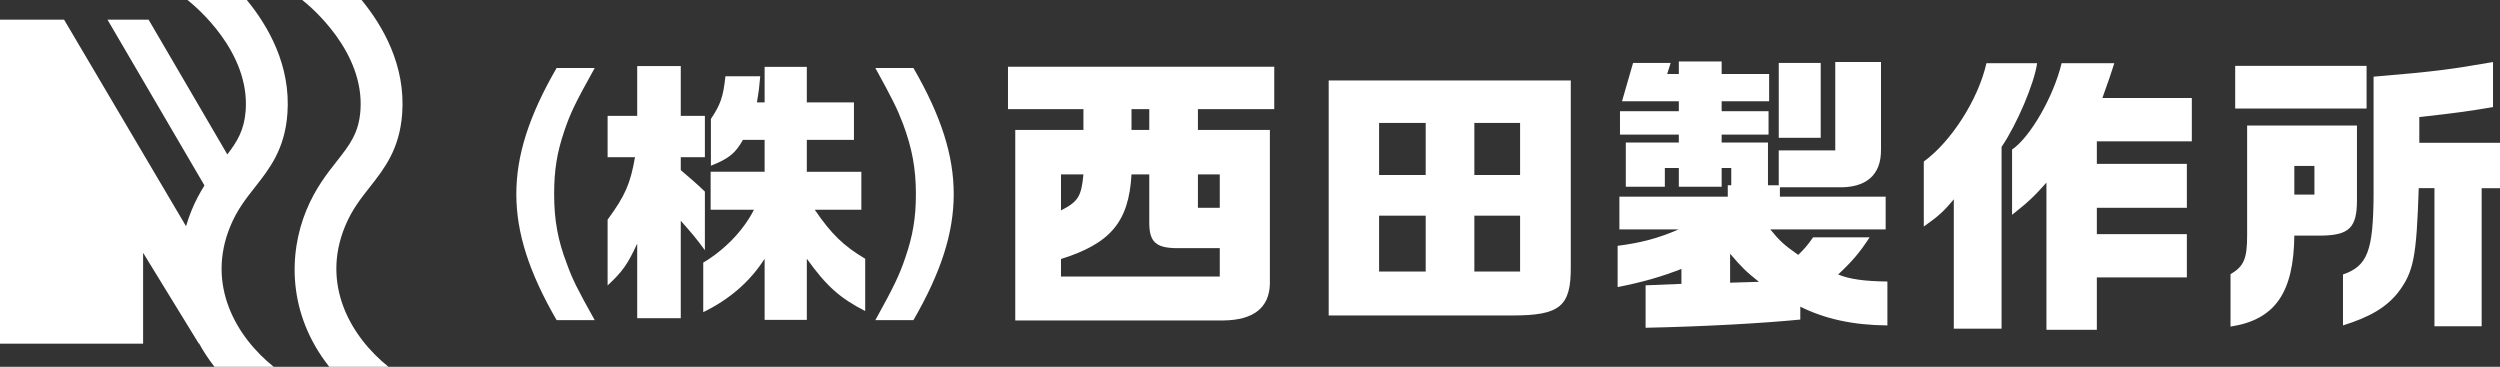
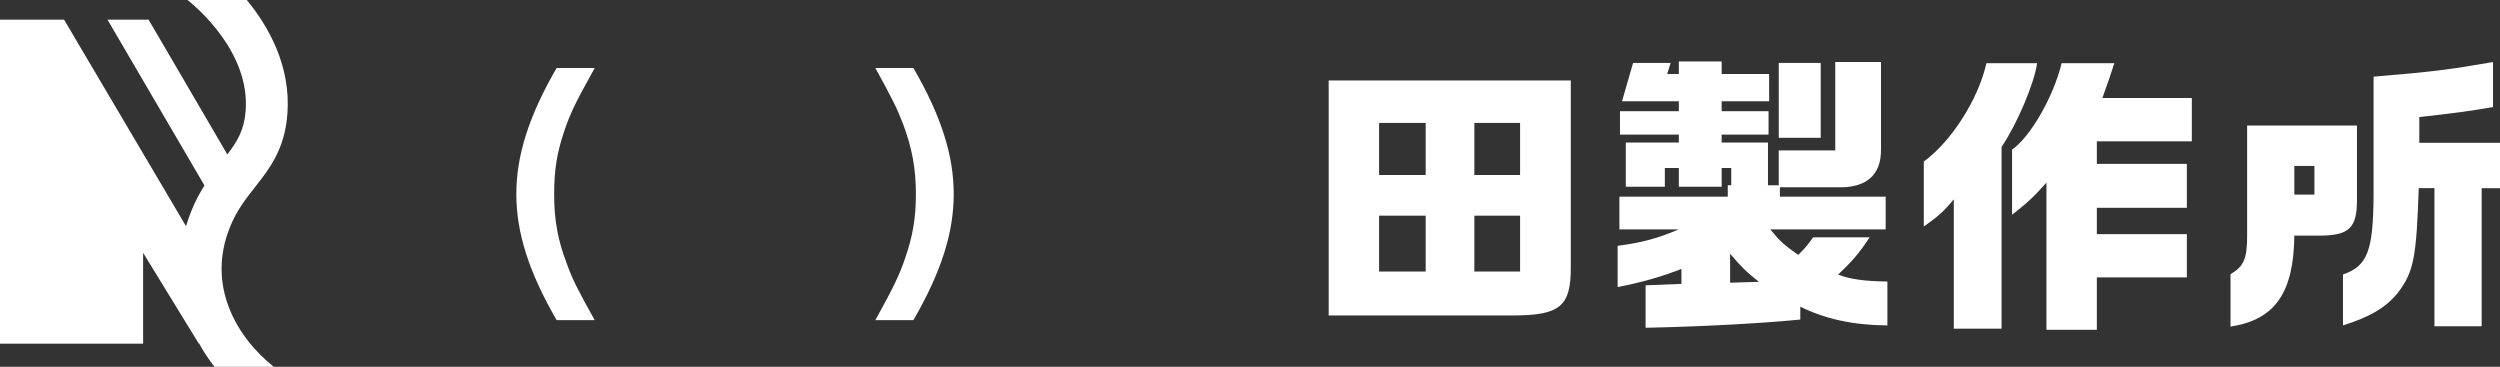
<svg xmlns="http://www.w3.org/2000/svg" id="b" width="375.773" height="55.136" viewBox="0 0 375.773 55.136">
  <rect x="0" y="0" width="375.773" height="55.136" fill="#333333" stroke="none" />
  <defs>
    <style>.d{fill:#fff;}</style>
  </defs>
  <g id="c">
    <g>
-       <path class="d" d="M55.568,28.143c2.206-2.804,4.488-5.704,4.882-11.046,.534-7.226-2.866-13.164-6.102-17.098h-8.916c1.222,.962,9.4,7.756,8.744,16.63-.252,3.41-1.633,5.166-3.545,7.595-1.516,1.927-3.233,4.11-4.578,7.371-2.712,6.575-2.833,15.599,3.44,23.541h8.901c-5.624-4.499-10.173-12.29-6.529-21.121,1.01-2.45,2.318-4.112,3.702-5.871Z" />
      <path class="d" d="M28.183,0c1.221,.962,9.4,7.756,8.744,16.63-.216,2.919-1.263,4.628-2.758,6.583L22.333,2.952h-6.178l14.578,24.927c-.682,1.081-1.342,2.292-1.93,3.716-.318,.772-.597,1.58-.838,2.413L9.63,2.952H0V51.653H21.51v-13.656l8.375,13.656,.009-.082c.658,1.203,1.427,2.397,2.349,3.565h8.901c-5.624-4.499-10.173-12.29-6.529-21.121,1.01-2.45,2.318-4.112,3.702-5.871,2.206-2.804,4.488-5.704,4.882-11.046,.534-7.226-2.866-13.164-6.102-17.098h-8.916Z" />
-       <path class="d" d="M151.509,10.029h40.023v6.377h-11.473v3.124h10.816v23.137c-.088,3.608-2.496,5.456-7.006,5.5h-31.266V19.529h10.247v-3.124h-11.341v-6.377Zm31.834,31.538v-4.266h-6.349c-3.241,0-4.248-.924-4.248-3.827v-7.258h-2.672c-.394,7.126-3.152,10.381-10.597,12.712v2.639h23.865Zm-23.865-15.351v5.41c2.584-1.32,3.065-2.111,3.372-5.41h-3.372Zm13.269-6.686v-3.124h-2.672v3.124h2.672Zm10.596,6.686h-3.284v5.015h3.284v-5.015Z" />
      <path class="d" d="M236.103,12.095v28.02c.044,5.939-1.62,7.302-8.758,7.302h-27.631V12.095h36.389Zm-21.807,14.208v-7.829h-7.006v7.829h7.006Zm0,6.115h-7.006v8.401h7.006v-8.401Zm14.188-6.115v-7.829h-6.875v7.829h6.875Zm-6.875,6.115v8.401h6.875v-8.401h-6.875Z" />
      <path class="d" d="M243.147,36.948c3.415-.439,6.043-1.099,9.152-2.463h-8.889v-4.926h16.29v-1.716h.525v-2.595h-1.445v2.816h-6.437v-2.816h-2.102v2.816h-5.867v-6.642h7.969v-1.189h-8.845v-3.518h8.845v-1.496h-8.539l1.664-5.763h5.649l-.525,1.672h1.751v-1.891h6.437v1.891h7.138v4.091h-7.138v1.496h7.05v3.518h-7.05v1.189h6.962v6.421h1.62v-5.234h8.495V9.324h6.875v13.153c.044,3.826-2.233,5.806-6.525,5.674h-8.671v1.407h15.896v4.926h-17.34c1.357,1.672,2.102,2.376,4.204,3.828,1.051-1.056,1.226-1.233,2.233-2.64h8.495c-1.533,2.333-2.54,3.52-4.729,5.586,1.708,.705,3.897,1.013,7.4,1.057v6.598c-5.167-.044-9.371-.967-13.093-2.816v1.936c-5.824,.572-14.669,1.055-23.252,1.232v-6.379l5.386-.22v-2.243c-2.934,1.143-5.78,1.98-9.59,2.727v-6.203Zm21.238,5.412c-1.883-1.496-2.583-2.156-4.335-4.223v4.355l4.335-.132Zm2.978-32.904h6.306v11.262h-6.306V9.456Z" />
      <path class="d" d="M306.198,9.5c-.438,3.079-3.021,9.15-5.342,12.581v27.317h-7.182V29.954c-1.533,1.848-2.321,2.552-4.51,4.091v-9.765c4.116-2.991,8.189-9.326,9.415-14.78h7.619Zm11.604,0q-.525,1.716-1.795,5.234h13.443v6.511h-14.276v3.387h13.531v6.599h-13.531v3.959h13.531v6.51h-13.531v7.875h-7.575V27.447c-1.795,2.024-2.758,2.947-5.167,4.839v-9.809c2.759-1.892,6.262-8.007,7.445-12.977h7.925Z" />
-       <path class="d" d="M354.273,18.869v11.261c0,4.002-1.138,5.191-5.123,5.279h-4.291c-.088,8.62-2.933,12.668-9.59,13.68v-7.875c2.014-1.187,2.496-2.33,2.496-5.849V18.869h16.509Zm-18.304-8.973h19.749v6.422h-19.749v-6.422Zm11.911,19.354v-4.311h-3.022v4.311h3.022Zm8.889-17.727c9.064-.748,11.648-1.1,17.954-2.2v6.774c-3.635,.616-5.868,.924-11.078,1.496v3.872h12.129v6.818h-2.758v20.762h-7.094V28.283h-2.364c-.351,10.468-.744,12.58-3.153,15.746-1.795,2.2-4.16,3.608-8.232,4.883v-7.655c3.678-1.275,4.554-3.518,4.598-12.007V11.524Z" />
+       <path class="d" d="M354.273,18.869v11.261c0,4.002-1.138,5.191-5.123,5.279h-4.291c-.088,8.62-2.933,12.668-9.59,13.68v-7.875c2.014-1.187,2.496-2.33,2.496-5.849V18.869h16.509Zm-18.304-8.973h19.749h-19.749v-6.422Zm11.911,19.354v-4.311h-3.022v4.311h3.022Zm8.889-17.727c9.064-.748,11.648-1.1,17.954-2.2v6.774c-3.635,.616-5.868,.924-11.078,1.496v3.872h12.129v6.818h-2.758v20.762h-7.094V28.283h-2.364c-.351,10.468-.744,12.58-3.153,15.746-1.795,2.2-4.16,3.608-8.232,4.883v-7.655c3.678-1.275,4.554-3.518,4.598-12.007V11.524Z" />
      <path class="d" d="M89.39,10.221c-2.925,5.254-3.666,6.785-4.572,9.474-1.112,3.269-1.524,5.916-1.524,9.475,0,3.888,.535,6.908,1.936,10.549,.824,2.276,1.524,3.682,4.16,8.398h-5.725c-4.16-7.198-6.055-13.115-6.055-18.948s1.895-11.75,6.055-18.95h5.725Z" />
-       <path class="d" d="M91.329,23.625v-6.205h4.449v-7.49h6.548v7.49h3.625v6.205h-3.625v1.944c1.771,1.531,2.059,1.737,3.625,3.228v8.812c-1.359-1.862-2.019-2.606-3.625-4.427v14.646h-6.548v-11.212c-1.442,3.103-2.183,4.179-4.449,6.288v-9.888c2.636-3.599,3.418-5.377,4.119-9.391h-4.119Zm15.486,7.902v-5.709h8.114v-4.799h-3.254c-1.153,2.027-2.101,2.813-4.819,3.889v-7.034c1.441-2.151,1.853-3.31,2.183-6.413h5.231c-.165,1.903-.206,2.194-.494,3.931h1.153v-5.337h6.343v5.337h7.084v5.627h-7.084v4.799h8.197v5.709h-7.002c2.471,3.642,4.366,5.462,7.579,7.365v7.861c-3.789-1.944-5.807-3.724-8.773-7.861v9.185h-6.343v-9.185c-2.224,3.476-5.313,6.124-9.226,8.027v-7.448c3.213-1.903,6.055-4.84,7.62-7.944h-6.508Z" />
      <path class="d" d="M137.298,10.221c4.16,7.199,6.055,13.115,6.055,18.95s-1.895,11.75-6.055,18.948h-5.725c2.842-5.13,3.625-6.785,4.531-9.473,1.112-3.228,1.565-5.959,1.565-9.474,0-3.849-.577-6.91-1.936-10.551-.865-2.275-1.606-3.765-4.16-8.398h5.725Z" />
    </g>
  </g>
</svg>